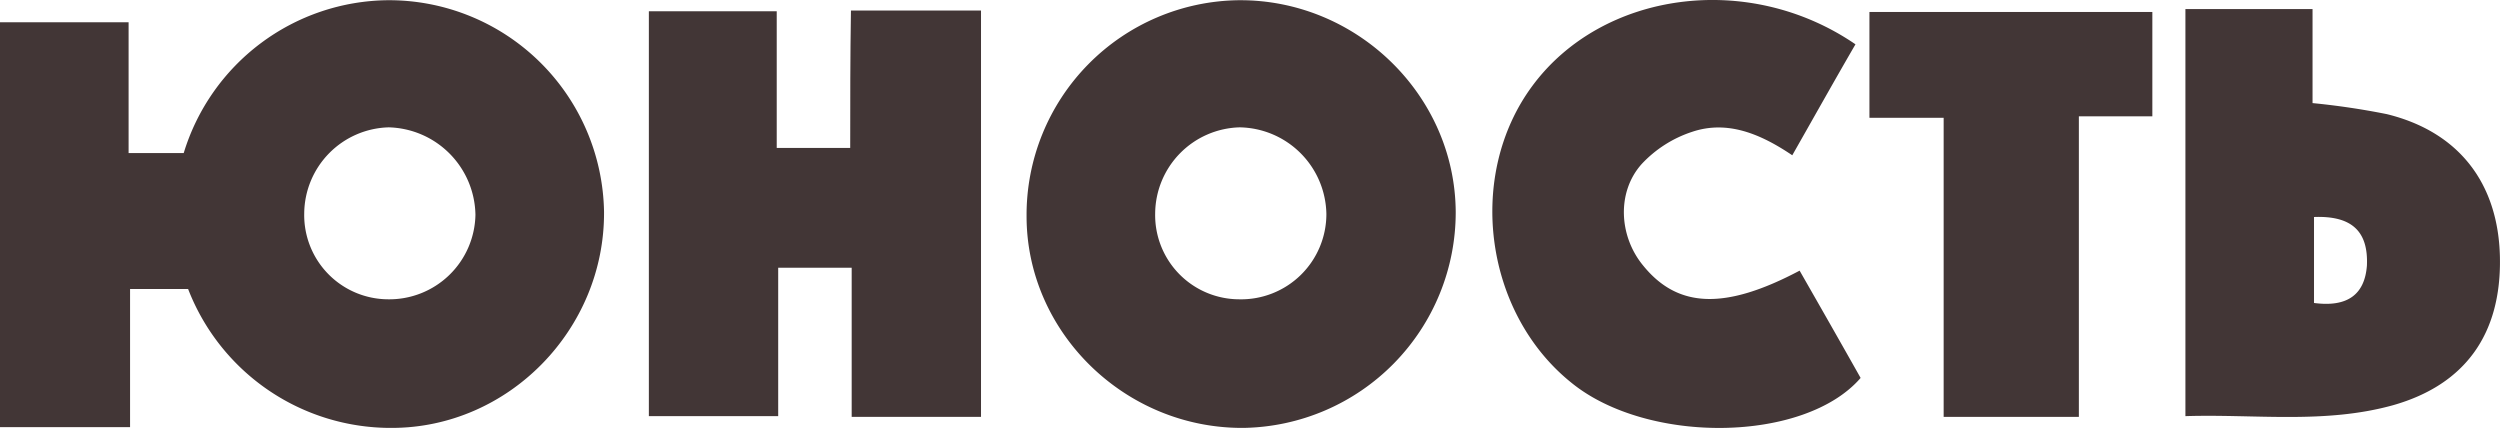
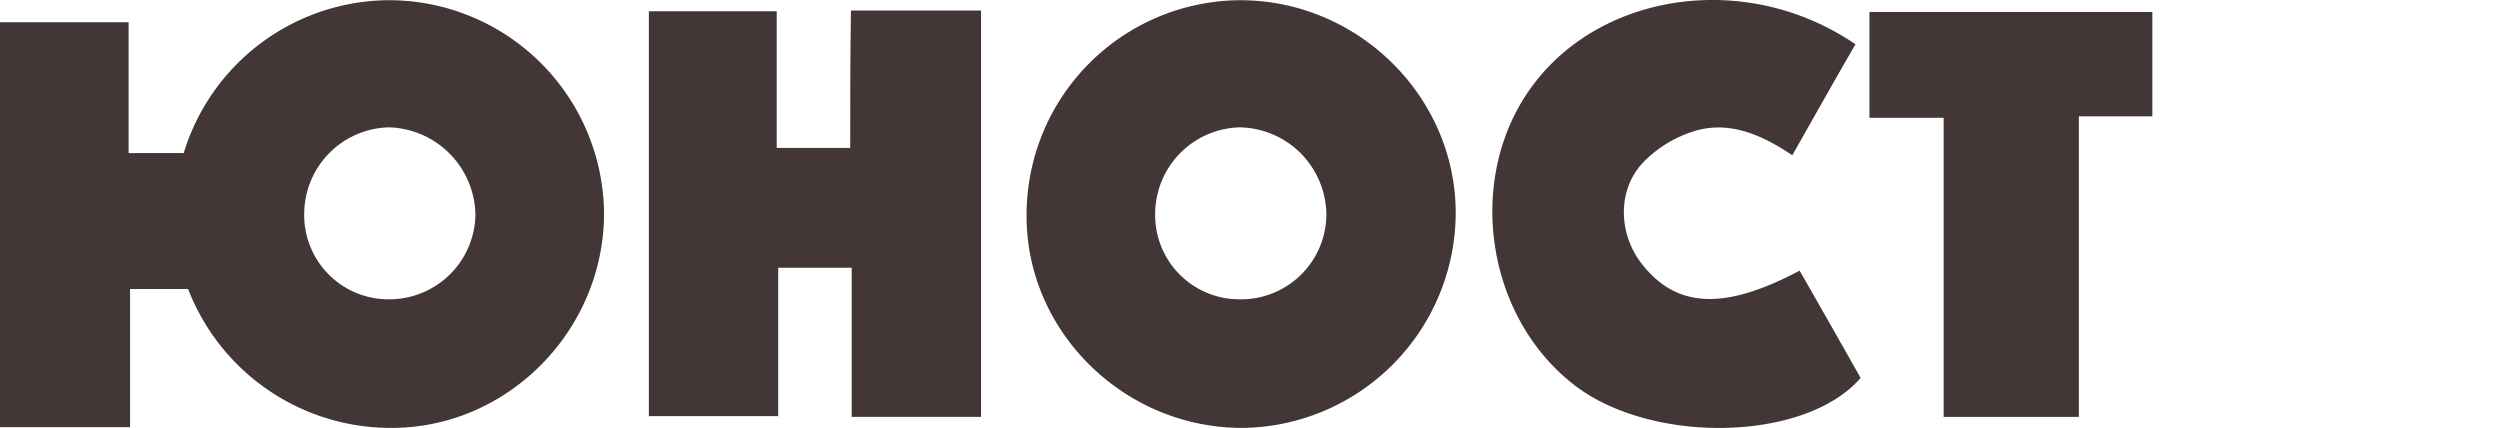
<svg xmlns="http://www.w3.org/2000/svg" id="Layer_1" data-name="Layer 1" viewBox="0 0 340.21 58.24">
  <defs>
    <style>.cls-1{fill:#423636;}</style>
  </defs>
  <title>Yunost_(2018)</title>
  <path class="cls-1" d="M120.5,28.8h-10V10.2H93.1V65.3h17.6V45.1h10V65.4h17.6V10.1H120.6C120.5,16.4,120.5,22.6,120.5,28.8Z" transform="translate(-4.8 -8.67)" />
  <path class="cls-1" d="M228.4,44.8c-3.3-4-3.6-10-.2-13.8a16.34,16.34,0,0,1,6.9-4.4c4.8-1.6,9.3.3,13.6,3.2,2.9-5.1,5.7-10.1,8.6-15.1-14.6-10-34.5-7.2-44,5.7-9,12.2-6.5,30.9,5.4,40.4,10.4,8.4,31.7,8.1,39.3-.7-2.7-4.8-5.5-9.7-8.3-14.6C239.5,50.9,233.1,50.6,228.4,44.8Z" transform="translate(-4.8 -8.67)" />
  <path class="cls-1" d="M259.2,24.7h10.1V65.4h18.4V24.5h10V10.3H259.2Z" transform="translate(-4.8 -8.67)" />
  <path class="cls-1" d="M173.4,8.7a29.22,29.22,0,0,0-28.9,29.4c0,15.8,13.4,28.9,29.5,28.8a29.35,29.35,0,0,0,28.9-29.4C202.8,21.6,189.4,8.6,173.4,8.7Zm0,40.7A11.46,11.46,0,0,1,162,37.7,11.81,11.81,0,0,1,173.5,26a12,12,0,0,1,11.8,11.8A11.61,11.61,0,0,1,173.4,49.4Z" transform="translate(-4.8 -8.67)" />
-   <path class="cls-1" d="M329.6,24.2a102,102,0,0,0-10.1-1.5V9.9H302.2V65.3c9.5-.3,19,1.1,28.3-1.5,9.8-2.8,14.7-9.7,14.5-20.1C344.8,33.6,339.4,26.6,329.6,24.2Zm-9.9,25.7V38.2c5.2-.2,7.4,2,7.2,6.6Q326.45,50.8,319.7,49.9Z" transform="translate(-4.8 -8.67)" />
  <path class="cls-1" d="M57.5,8.7A29.35,29.35,0,0,0,29.8,29.5H22.3V11.7H4.8V66.8H22.5V48h7.9A29.56,29.56,0,0,0,58.1,66.9c15.9,0,29-13.4,28.9-29.4A29.28,29.28,0,0,0,57.5,8.7Zm.1,40.7A11.46,11.46,0,0,1,46.2,37.7,11.81,11.81,0,0,1,57.7,26,12.11,12.11,0,0,1,69.5,37.9,11.72,11.72,0,0,1,57.6,49.4Z" transform="translate(-4.8 -8.67)" />
</svg>